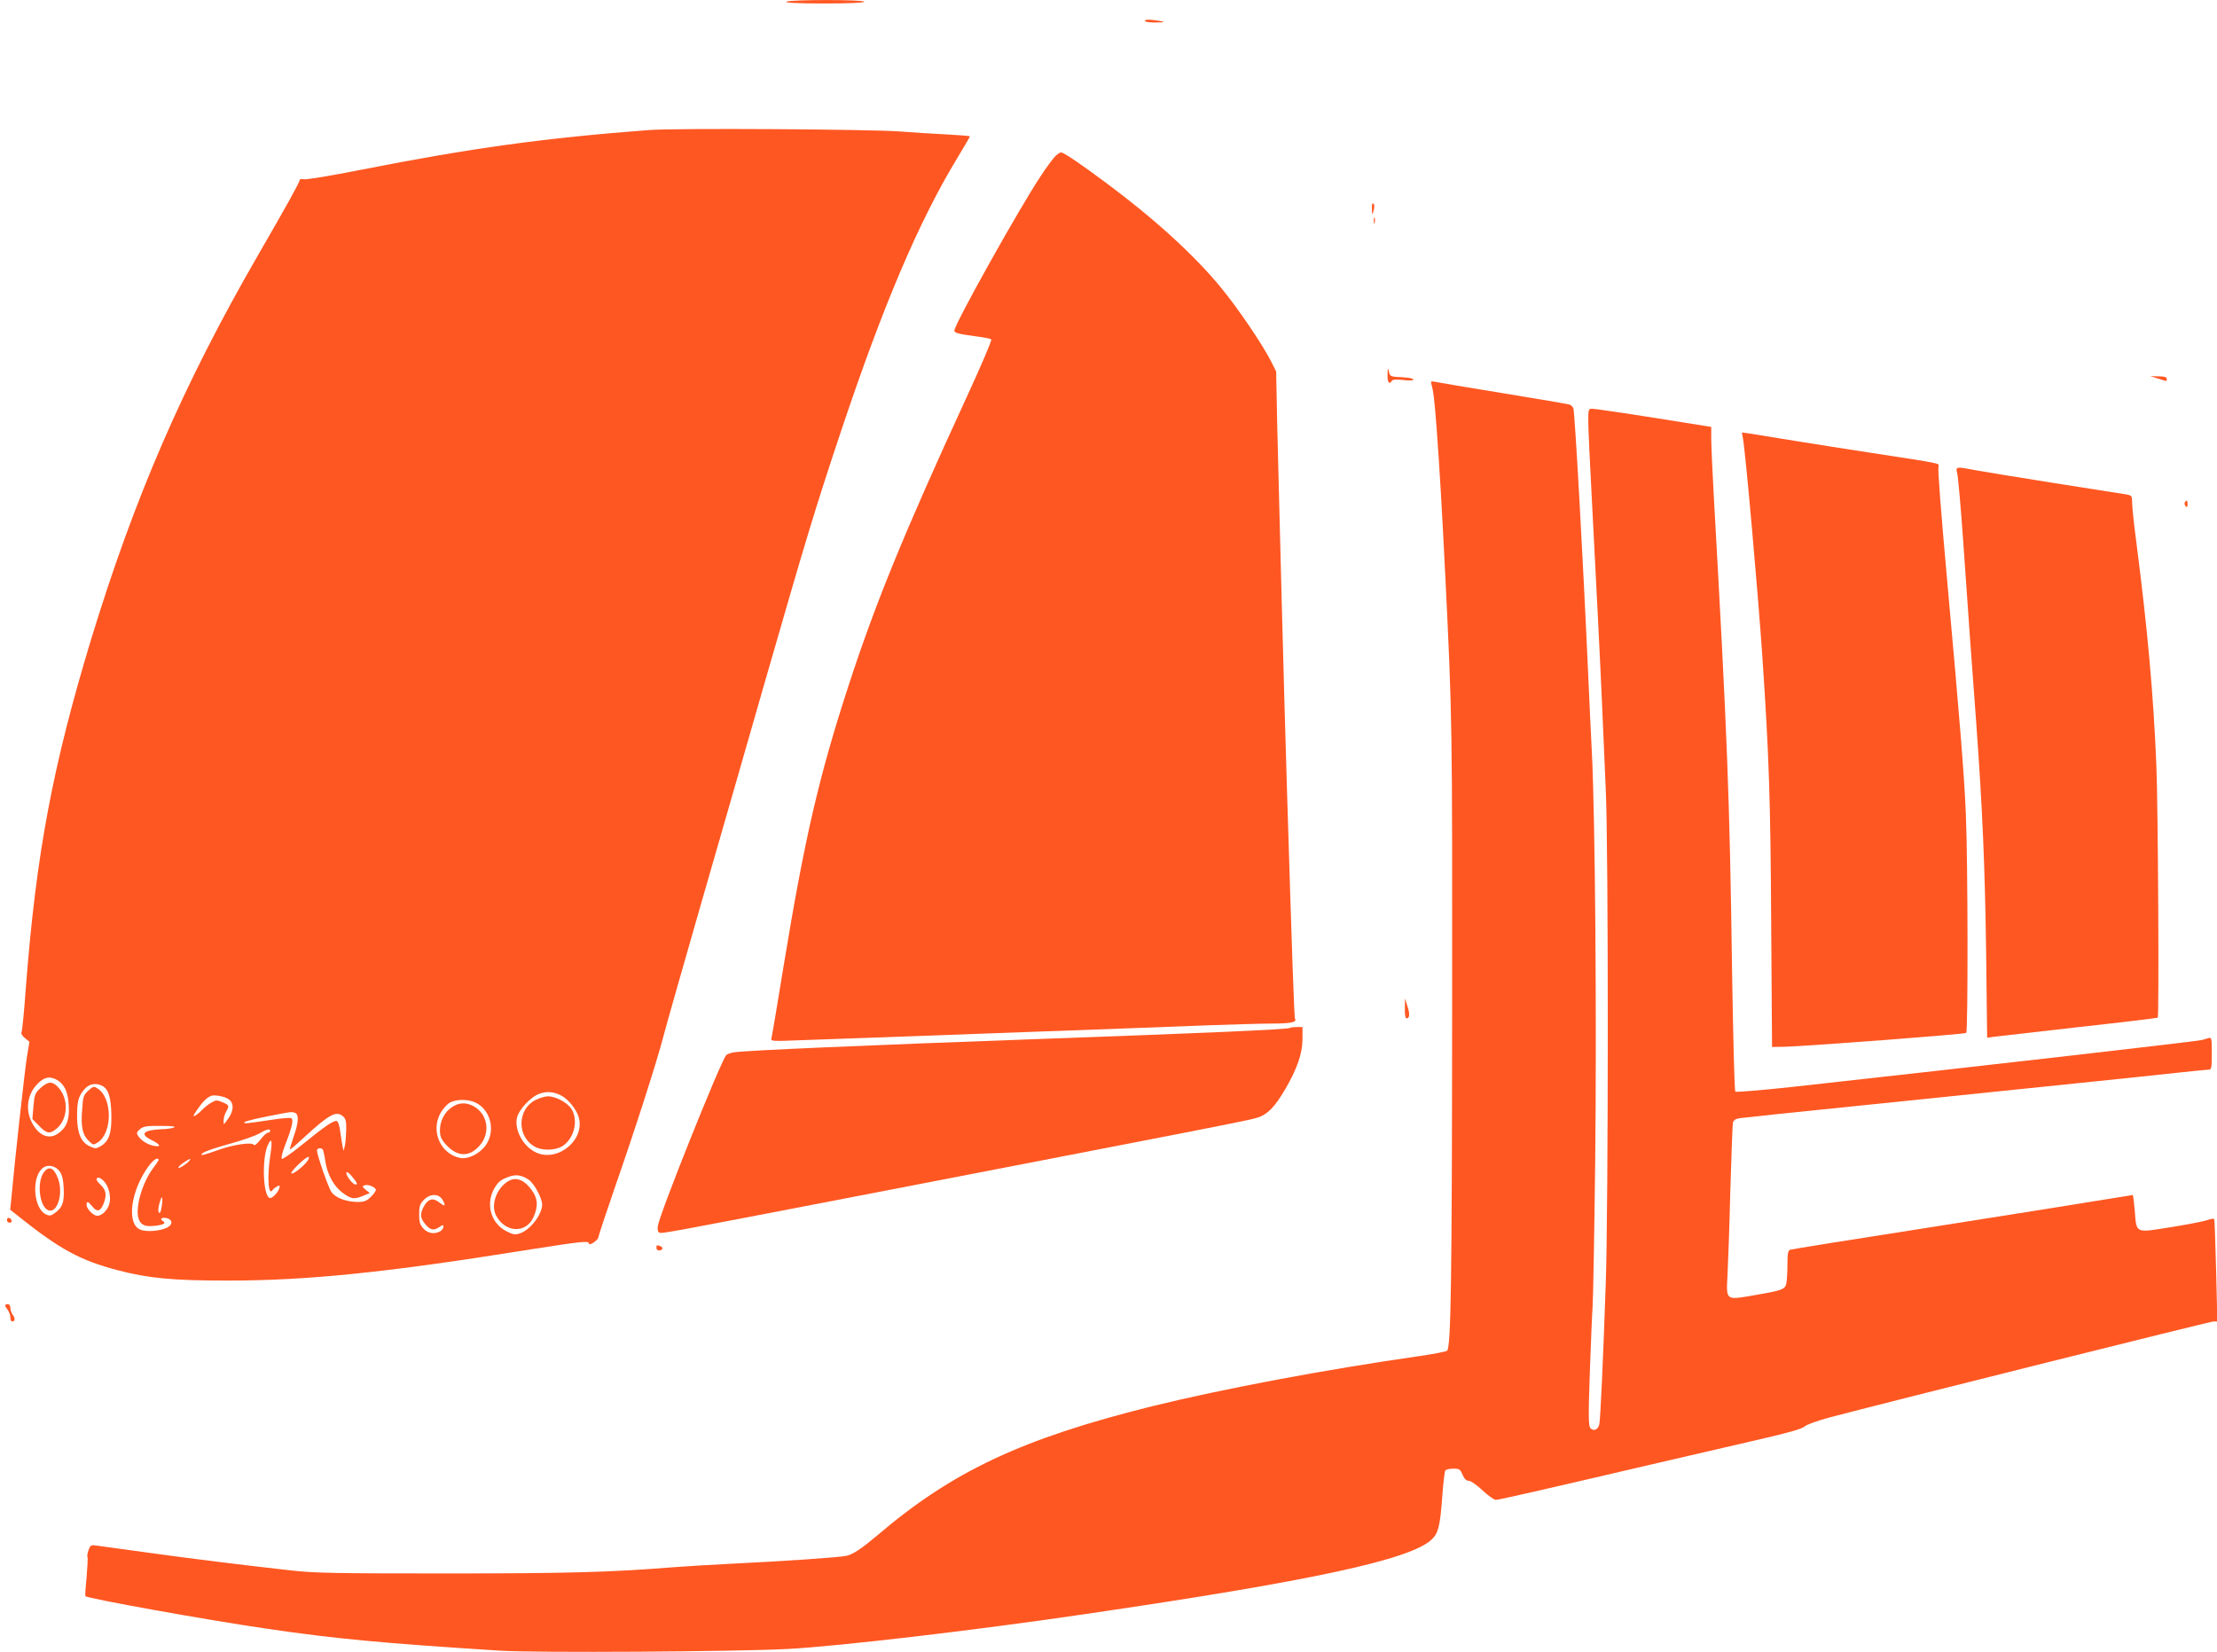
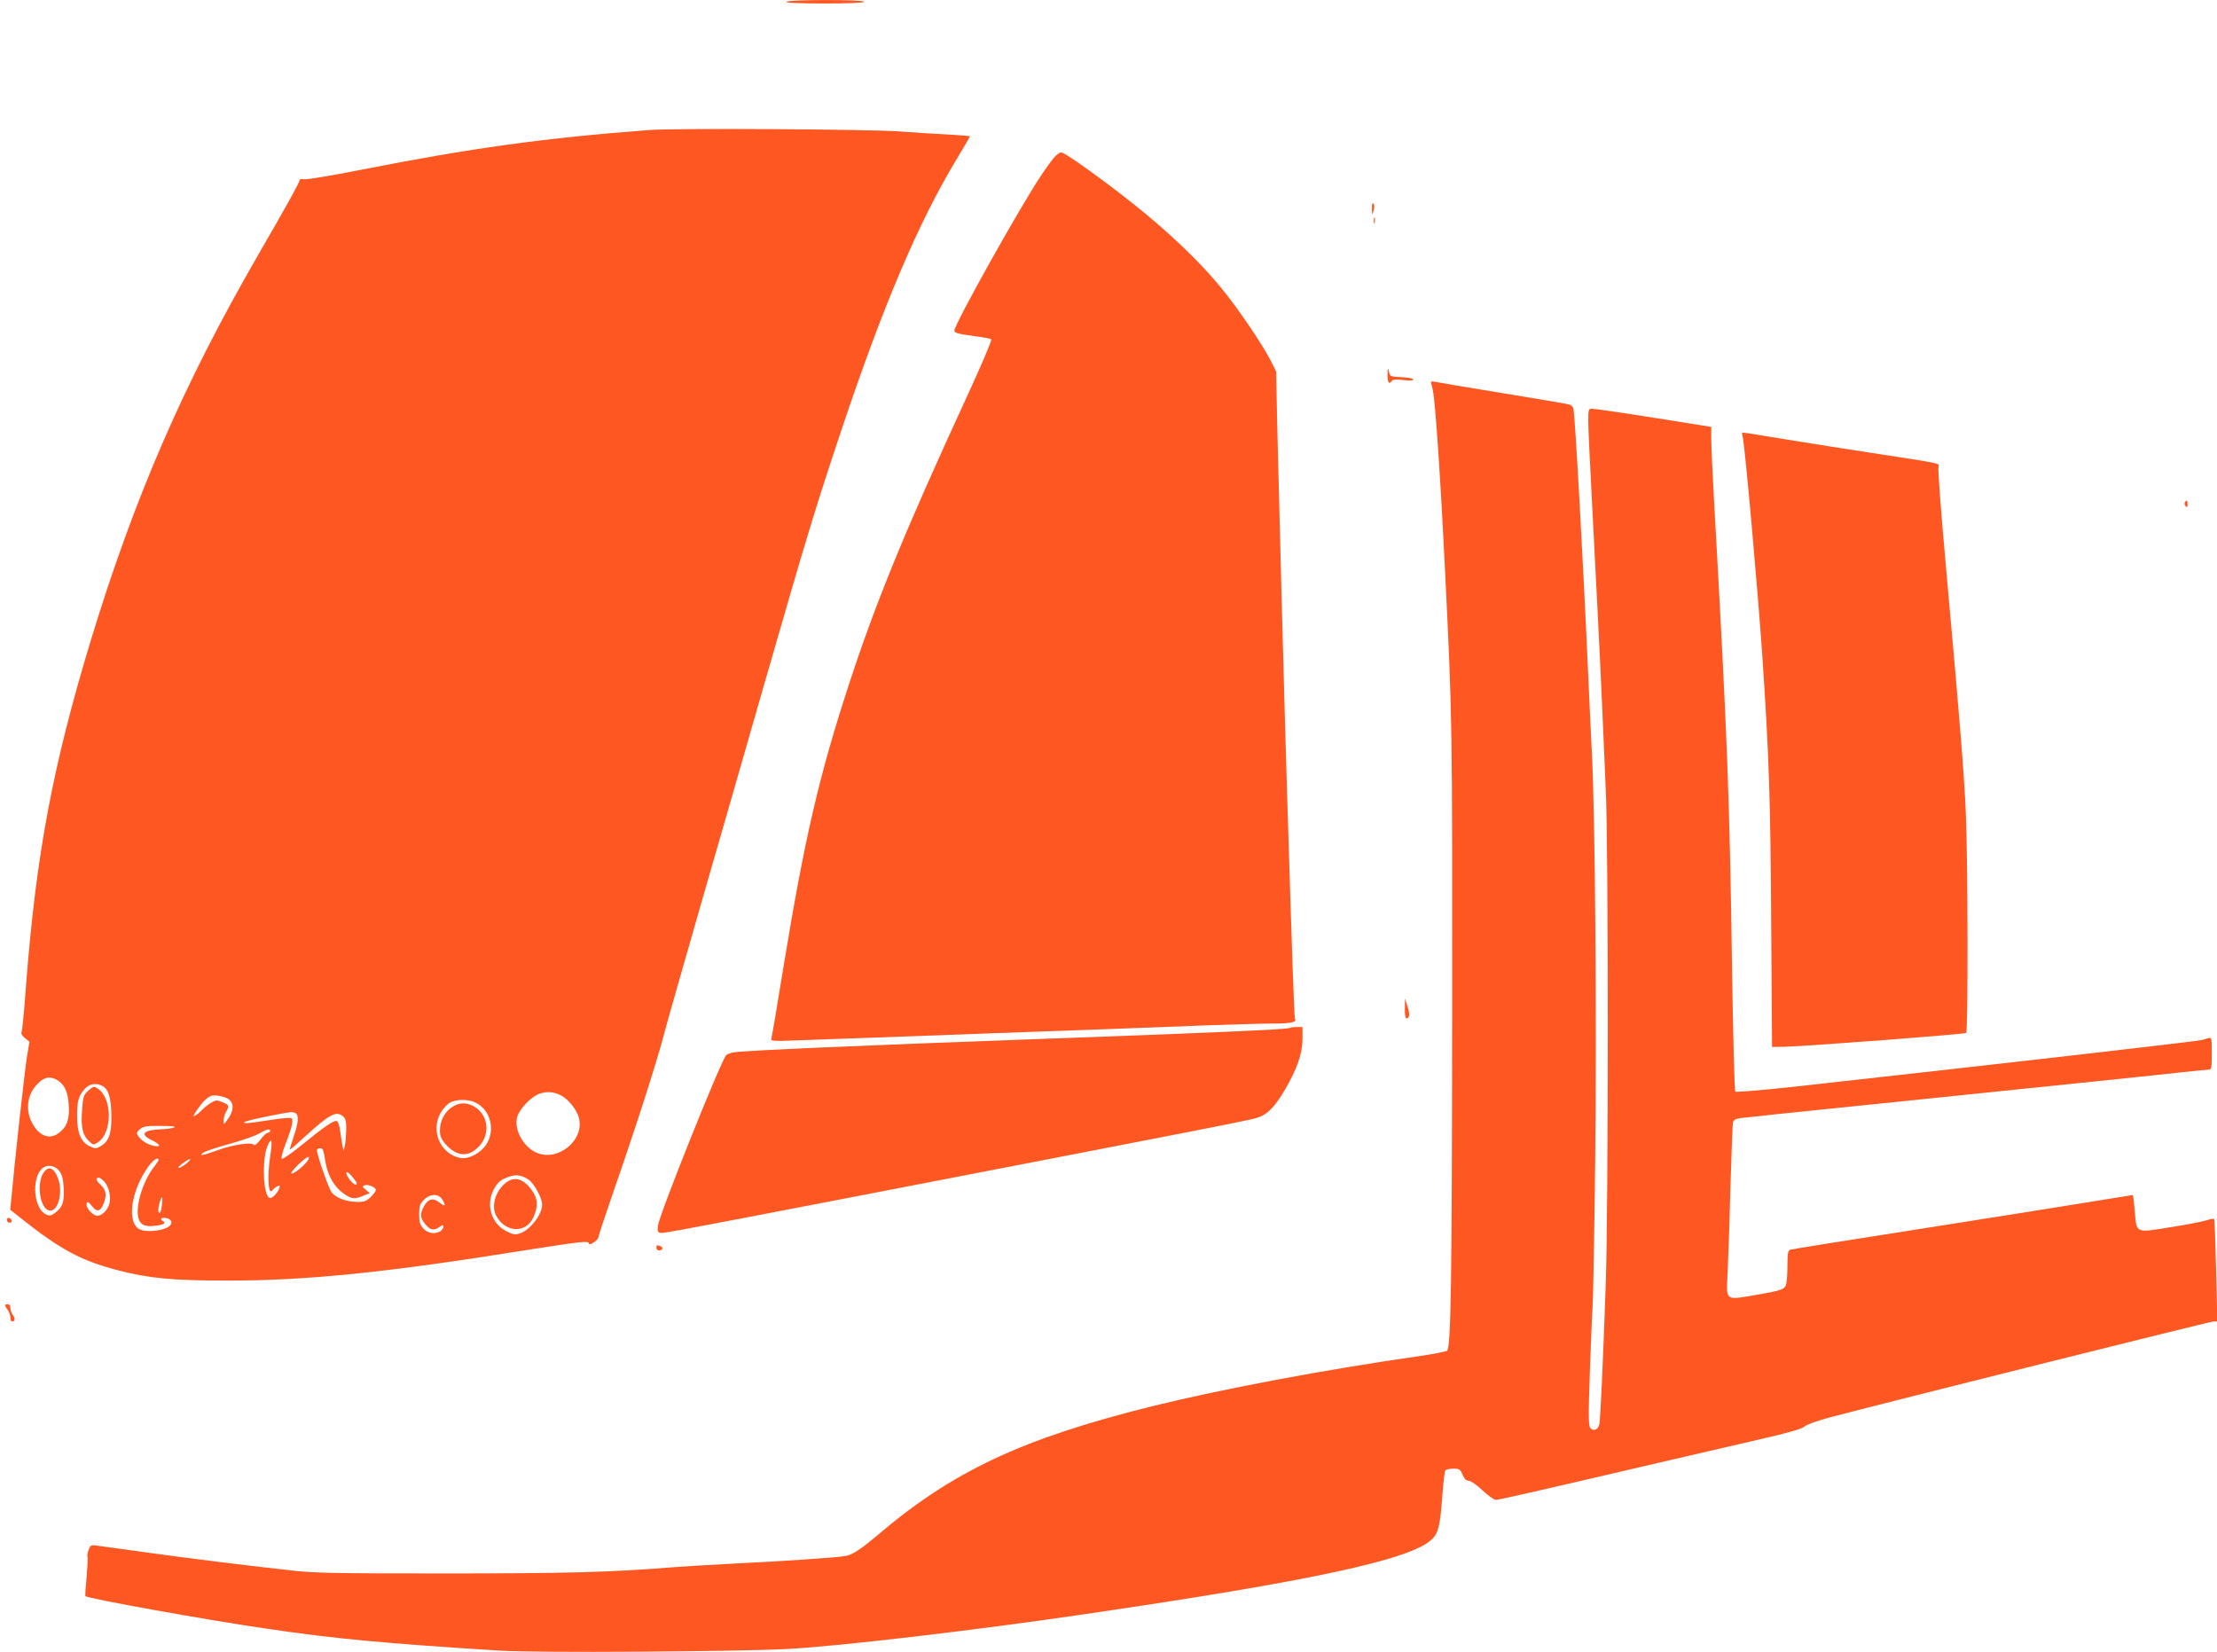
<svg xmlns="http://www.w3.org/2000/svg" version="1.0" width="1280pt" height="954pt" viewBox="0 0 1280 954" preserveAspectRatio="xMidYMid meet">
  <g transform="translate(0,954) scale(0.1,-0.1)" fill="#ff5722" stroke="none">
    <path d="M4540 9530 c-10 -6 64 -10 218 -10 148 0 232 4 232 10 0 13 -430 13 -450 0z" />
-     <path d="M6610 9420 c0 -6 24 -10 57 -10 68 0 66 5 -4 14 -34 4 -53 3 -53 -4z" />
    <path d="M3745 8789 c-604 -46 -1026 -104 -1664 -230 -168 -33 -315 -58 -328 -54 -13 3 -23 1 -23 -5 0 -12 -69 -137 -243 -438 -430 -745 -711 -1394 -962 -2217 -221 -730 -316 -1233 -375 -1998 -10 -142 -22 -263 -26 -268 -4 -6 5 -21 20 -33 l26 -21 -15 -90 c-12 -75 -71 -606 -90 -820 l-6 -60 58 -46 c230 -183 349 -247 558 -302 182 -48 320 -61 640 -61 462 0 921 47 1748 180 288 45 337 51 337 35 0 -18 54 18 55 36 1 10 43 135 92 278 122 350 245 734 283 880 17 66 112 399 210 740 98 341 265 918 369 1283 254 882 299 1030 450 1482 241 720 446 1201 666 1564 41 68 75 126 75 129 0 2 -62 7 -137 11 -76 4 -196 11 -268 17 -179 13 -1302 20 -1450 8z m-3415 -5485 c43 -26 63 -69 67 -148 5 -80 -12 -125 -59 -159 -54 -40 -116 -15 -155 64 -37 73 -25 159 30 217 39 43 74 51 117 26z m261 -34 c35 -19 50 -65 52 -168 2 -108 -14 -153 -65 -182 -24 -13 -30 -13 -61 2 -49 23 -71 75 -72 168 0 91 7 119 41 159 27 33 67 41 105 21z m2650 -56 c39 -20 87 -79 100 -124 39 -131 -121 -263 -247 -204 -73 35 -123 126 -110 197 9 48 80 124 131 142 42 15 82 12 126 -11z m-1929 -16 c43 -22 41 -74 -6 -133 -15 -20 -15 -20 -15 5 0 14 6 36 14 50 20 36 19 39 -21 56 -33 14 -38 13 -68 -5 -18 -11 -41 -30 -52 -42 -10 -11 -27 -25 -38 -31 -14 -7 -11 1 12 34 32 47 58 72 82 81 18 6 68 -2 92 -15z m1433 -24 c87 -41 117 -160 62 -243 -34 -51 -103 -86 -150 -77 -115 23 -173 158 -112 262 14 24 38 50 53 58 36 20 106 20 147 0z m-1041 -60 c23 -9 20 -57 -9 -138 -13 -39 -23 -71 -21 -73 2 -2 40 31 84 72 145 133 185 154 224 118 14 -12 18 -30 17 -77 -1 -34 -4 -74 -8 -91 l-7 -30 -7 30 c-3 17 -9 54 -13 83 -3 30 -12 56 -19 59 -17 6 -69 -29 -205 -140 -58 -47 -109 -82 -113 -78 -5 5 5 44 22 87 37 95 47 139 33 148 -6 3 -55 0 -109 -9 -155 -23 -163 -24 -163 -15 0 4 57 19 128 33 146 29 145 29 166 21z m-699 -84 c-11 -5 -42 -9 -70 -10 -107 -4 -131 -28 -61 -62 53 -26 60 -43 14 -34 -36 7 -76 32 -92 60 -9 14 -6 21 13 37 20 16 38 19 120 18 63 0 89 -3 76 -9z m555 -20 c0 -5 -6 -10 -13 -10 -7 0 -27 -18 -44 -41 -19 -24 -34 -36 -38 -29 -11 17 -120 1 -208 -31 -85 -31 -112 -36 -84 -15 10 8 78 31 151 51 73 20 151 47 172 60 43 25 64 30 64 15z m1 -139 c-20 -128 -12 -243 14 -201 3 5 14 14 25 20 15 8 17 6 13 -9 -7 -26 -42 -63 -56 -58 -38 12 -46 223 -12 302 23 53 29 31 16 -54z m303 31 c3 -5 10 -37 15 -71 13 -78 50 -143 103 -181 47 -34 64 -36 116 -14 l37 15 -24 20 c-20 16 -21 20 -6 25 19 8 65 -11 65 -27 0 -6 -13 -24 -29 -40 -25 -24 -37 -29 -78 -29 -64 1 -123 23 -148 55 -18 24 -84 213 -85 243 0 13 26 17 34 4z m-88 -64 c-21 -31 -86 -82 -94 -73 -8 8 82 95 98 95 6 0 5 -9 -4 -22z m-862 0 c-4 -7 -18 -27 -30 -43 -63 -84 -104 -228 -84 -291 13 -39 39 -49 101 -41 47 6 59 15 39 27 -21 13 -5 23 25 16 33 -9 33 -39 -2 -55 -43 -20 -119 -25 -153 -11 -81 34 -56 225 49 368 17 23 38 42 47 42 9 0 12 -5 8 -12z m181 2 c-10 -16 -65 -52 -65 -42 0 6 15 19 33 31 36 23 41 25 32 11z m-751 -63 c15 -21 21 -46 24 -100 3 -80 -7 -108 -50 -140 -23 -17 -32 -19 -52 -9 -70 31 -86 202 -25 263 28 28 76 22 103 -14z m1716 -69 c0 -16 -19 -7 -39 18 -34 43 -25 65 9 24 16 -19 30 -38 30 -42z m993 20 c32 -23 77 -106 77 -143 0 -57 -68 -146 -127 -166 -30 -10 -41 -8 -81 13 -85 44 -117 149 -73 237 24 45 40 59 88 76 43 16 76 10 116 -17z m-2454 -7 c30 -30 45 -95 31 -137 -12 -35 -43 -64 -69 -64 -21 0 -61 40 -61 62 0 24 8 23 32 -7 27 -34 46 -31 64 10 22 53 18 83 -16 115 -27 25 -30 40 -8 40 4 0 17 -9 27 -19z m1943 -93 c15 -13 32 -48 22 -48 -3 0 -18 9 -33 21 -34 25 -62 15 -86 -31 -21 -41 -19 -64 11 -99 29 -35 49 -38 82 -15 20 13 22 13 22 0 0 -8 -9 -20 -19 -26 -34 -18 -71 -11 -96 16 -20 22 -25 37 -25 82 0 47 4 60 27 84 29 30 69 37 95 16z m-1608 -52 c-4 -29 -10 -44 -16 -38 -6 6 -5 26 2 52 15 54 22 47 14 -14z" />
-     <path d="M234 3258 c-32 -30 -35 -39 -41 -106 l-6 -73 39 -40 c43 -44 60 -48 98 -18 72 57 75 183 5 248 -31 29 -53 26 -95 -11z" />
    <path d="M510 3243 c-28 -26 -31 -35 -36 -114 -8 -97 3 -144 41 -179 23 -22 25 -22 50 -6 85 56 84 255 0 310 -23 15 -26 15 -55 -11z" />
-     <path d="M3094 3190 c-112 -56 -111 -221 2 -275 46 -21 120 -16 157 11 64 47 86 146 47 210 -23 37 -91 74 -136 74 -16 0 -47 -9 -70 -20z" />
    <path d="M2609 3147 c-43 -28 -69 -80 -69 -134 0 -33 7 -50 32 -79 66 -74 136 -78 197 -9 66 75 47 186 -39 230 -41 21 -82 19 -121 -8z" />
    <path d="M261 2781 c-56 -56 -33 -231 30 -231 47 0 73 111 44 185 -21 57 -47 73 -74 46z" />
    <path d="M2905 2697 c-49 -49 -67 -125 -41 -175 52 -100 173 -106 216 -10 28 63 26 107 -10 156 -53 74 -110 84 -165 29z" />
    <path d="M6088 8633 c-14 -16 -48 -62 -75 -103 -122 -181 -503 -863 -503 -899 0 -13 21 -19 117 -32 49 -6 92 -14 96 -19 5 -4 -59 -153 -141 -331 -358 -777 -526 -1187 -680 -1659 -173 -529 -256 -887 -378 -1629 -35 -218 -67 -405 -70 -415 -6 -18 0 -19 172 -12 99 3 609 22 1134 41 525 19 1072 39 1215 45 143 5 310 10 370 10 107 0 144 8 132 27 -5 8 -16 325 -47 1338 -16 515 -48 1751 -56 2095 l-6 305 -30 60 c-49 96 -189 303 -286 421 -154 189 -387 401 -667 609 -149 111 -244 175 -259 175 -7 0 -24 -12 -38 -27z" />
    <path d="M7921 8335 c1 -40 1 -40 10 -10 5 18 5 33 -1 39 -7 7 -10 -4 -9 -29z" />
    <path d="M7932 8265 c0 -16 2 -22 5 -12 2 9 2 23 0 30 -3 6 -5 -1 -5 -18z" />
    <path d="M8011 7378 c-1 -46 10 -61 25 -37 4 8 26 9 65 5 37 -5 59 -3 59 3 0 6 -30 11 -67 13 -66 3 -68 4 -74 33 -6 25 -7 22 -8 -17z" />
-     <path d="M12460 7354 c25 -8 46 -14 48 -14 1 0 2 6 2 13 0 10 -15 14 -47 14 l-48 1 45 -14z" />
    <path d="M8264 7323 c12 -43 17 -79 31 -263 17 -233 30 -452 50 -855 40 -814 40 -846 39 -2515 -1 -1550 -7 -1927 -29 -1949 -6 -5 -77 -19 -160 -31 -540 -77 -1135 -189 -1545 -290 -750 -187 -1150 -374 -1587 -747 -89 -75 -137 -107 -175 -116 -34 -9 -375 -32 -668 -46 -124 -6 -279 -16 -345 -21 -348 -28 -597 -35 -1300 -35 -645 0 -761 2 -900 18 -276 31 -561 66 -820 102 -137 19 -269 37 -291 40 -40 6 -42 4 -53 -26 -6 -17 -9 -35 -6 -39 3 -4 0 -56 -5 -115 -6 -59 -9 -109 -7 -111 13 -14 709 -139 1047 -188 393 -58 670 -84 1350 -127 218 -13 1349 -6 1660 10 295 16 1083 108 1720 202 1305 191 1876 314 1997 431 38 37 48 78 61 260 5 69 13 131 16 137 4 6 25 11 46 11 36 0 41 -3 54 -35 11 -24 21 -35 36 -35 12 0 46 -24 79 -55 32 -30 67 -55 77 -55 19 0 199 41 944 215 179 41 435 101 570 132 174 40 252 62 268 76 13 12 75 34 150 54 385 101 2193 553 2212 553 l22 0 -7 293 c-4 160 -9 295 -11 298 -2 4 -21 1 -41 -6 -21 -7 -116 -26 -212 -41 -206 -33 -195 -38 -206 97 -4 49 -9 89 -12 89 -3 0 -98 -16 -211 -34 -114 -19 -555 -89 -980 -156 -425 -66 -779 -123 -787 -126 -12 -5 -15 -24 -15 -84 0 -43 -3 -91 -6 -108 -8 -38 -20 -42 -194 -72 -158 -27 -154 -30 -146 120 3 58 11 274 16 480 6 206 13 385 15 397 4 16 15 23 42 27 21 3 349 38 728 76 981 101 1626 167 1805 187 85 9 163 17 173 17 15 0 17 12 17 94 0 89 -1 93 -20 88 -11 -3 -28 -8 -37 -11 -33 -8 -1181 -140 -2367 -271 -175 -19 -323 -31 -327 -27 -5 5 -13 326 -19 713 -14 996 -27 1334 -105 2720 -8 146 -15 297 -15 335 l0 70 -332 53 c-183 29 -343 52 -355 52 -22 0 -23 -4 -23 -72 0 -40 9 -237 20 -438 24 -461 47 -909 60 -1205 5 -126 15 -345 21 -485 16 -332 15 -2423 0 -2850 -16 -466 -31 -782 -37 -812 -6 -32 -32 -44 -51 -25 -12 12 -13 63 -4 323 6 170 13 341 16 379 3 39 10 419 15 845 9 796 0 1967 -19 2350 -6 113 -15 313 -21 445 -30 676 -77 1517 -86 1547 -3 9 -13 19 -22 22 -9 3 -183 33 -387 66 -203 33 -380 63 -393 66 -19 4 -23 1 -18 -13z" />
    <path d="M10063 7009 c15 -82 87 -892 112 -1259 39 -579 47 -827 51 -1535 l5 -720 72 1 c122 3 1036 72 1049 80 11 7 10 986 -2 1264 -9 220 -36 554 -105 1315 -42 468 -57 667 -53 691 3 20 30 15 -387 79 -126 19 -327 51 -445 70 -118 19 -235 38 -259 42 l-44 6 6 -34z" />
-     <path d="M11300 6808 c5 -18 21 -197 35 -398 14 -201 32 -457 40 -570 8 -113 24 -326 35 -475 36 -501 50 -818 57 -1318 l6 -499 41 6 c23 3 243 28 490 56 247 27 451 52 454 54 8 9 2 1209 -8 1456 -17 412 -51 786 -115 1284 -14 104 -25 209 -25 232 0 41 -2 43 -32 49 -18 3 -204 32 -413 65 -209 33 -415 67 -459 75 -114 22 -116 21 -106 -17z" />
-     <path d="M12614 6639 c-3 -6 -1 -16 5 -22 8 -8 11 -5 11 11 0 24 -5 28 -16 11z" />
+     <path d="M12614 6639 c-3 -6 -1 -16 5 -22 8 -8 11 -5 11 11 0 24 -5 28 -16 11" />
    <path d="M8111 3718 c-1 -34 3 -58 9 -58 19 0 21 24 6 70 l-14 45 -1 -57z" />
    <path d="M7448 3605 c-8 -9 -497 -30 -1473 -65 -995 -36 -1662 -65 -1737 -76 -20 -3 -41 -11 -46 -17 -38 -52 -384 -916 -394 -986 -3 -22 0 -35 9 -38 16 -6 9 -8 1123 207 2058 398 2282 441 2331 457 58 19 99 61 160 165 67 115 99 206 99 287 l0 71 -33 0 c-19 0 -36 -2 -39 -5z" />
    <path d="M40 2496 c0 -9 7 -16 16 -16 17 0 14 22 -4 28 -7 2 -12 -3 -12 -12z" />
    <path d="M3790 2335 c0 -8 6 -15 14 -15 22 0 28 17 10 24 -22 9 -24 8 -24 -9z" />
    <path d="M30 2003 c0 -5 7 -17 15 -27 8 -11 15 -30 15 -43 0 -13 4 -23 9 -23 18 0 20 17 6 36 -8 10 -15 29 -15 42 0 13 -6 22 -15 22 -8 0 -15 -3 -15 -7z" />
  </g>
</svg>